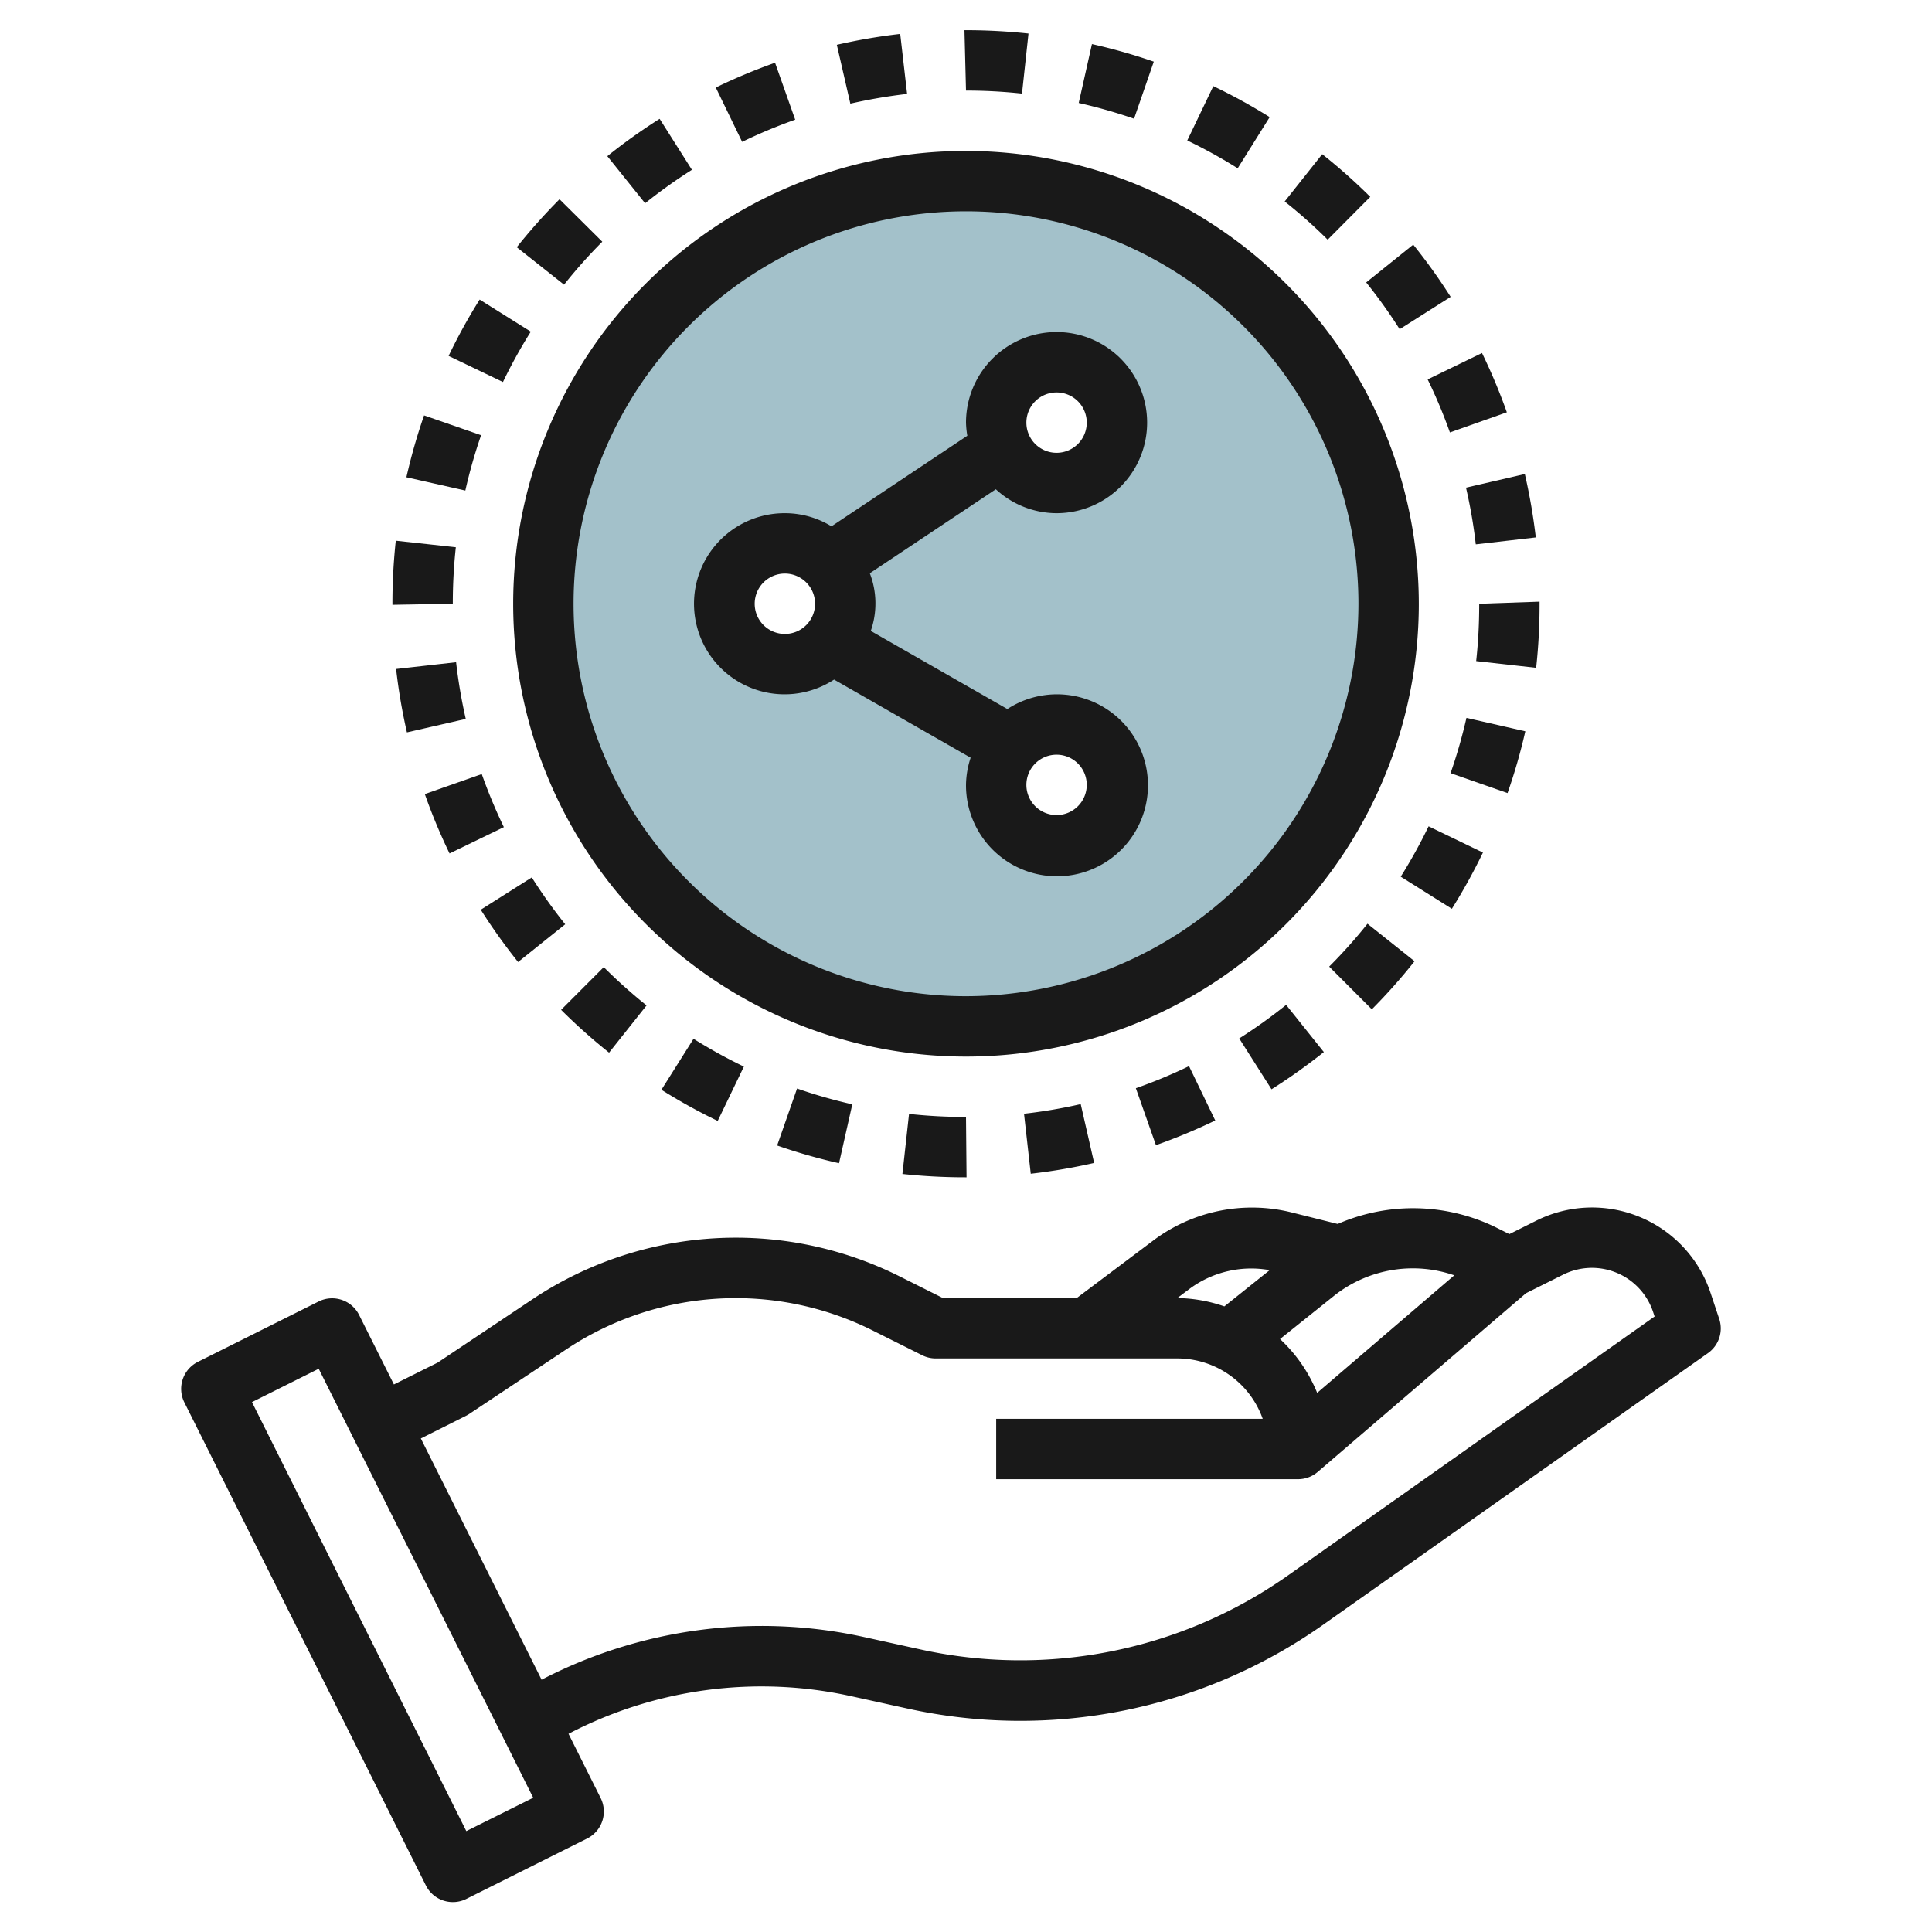
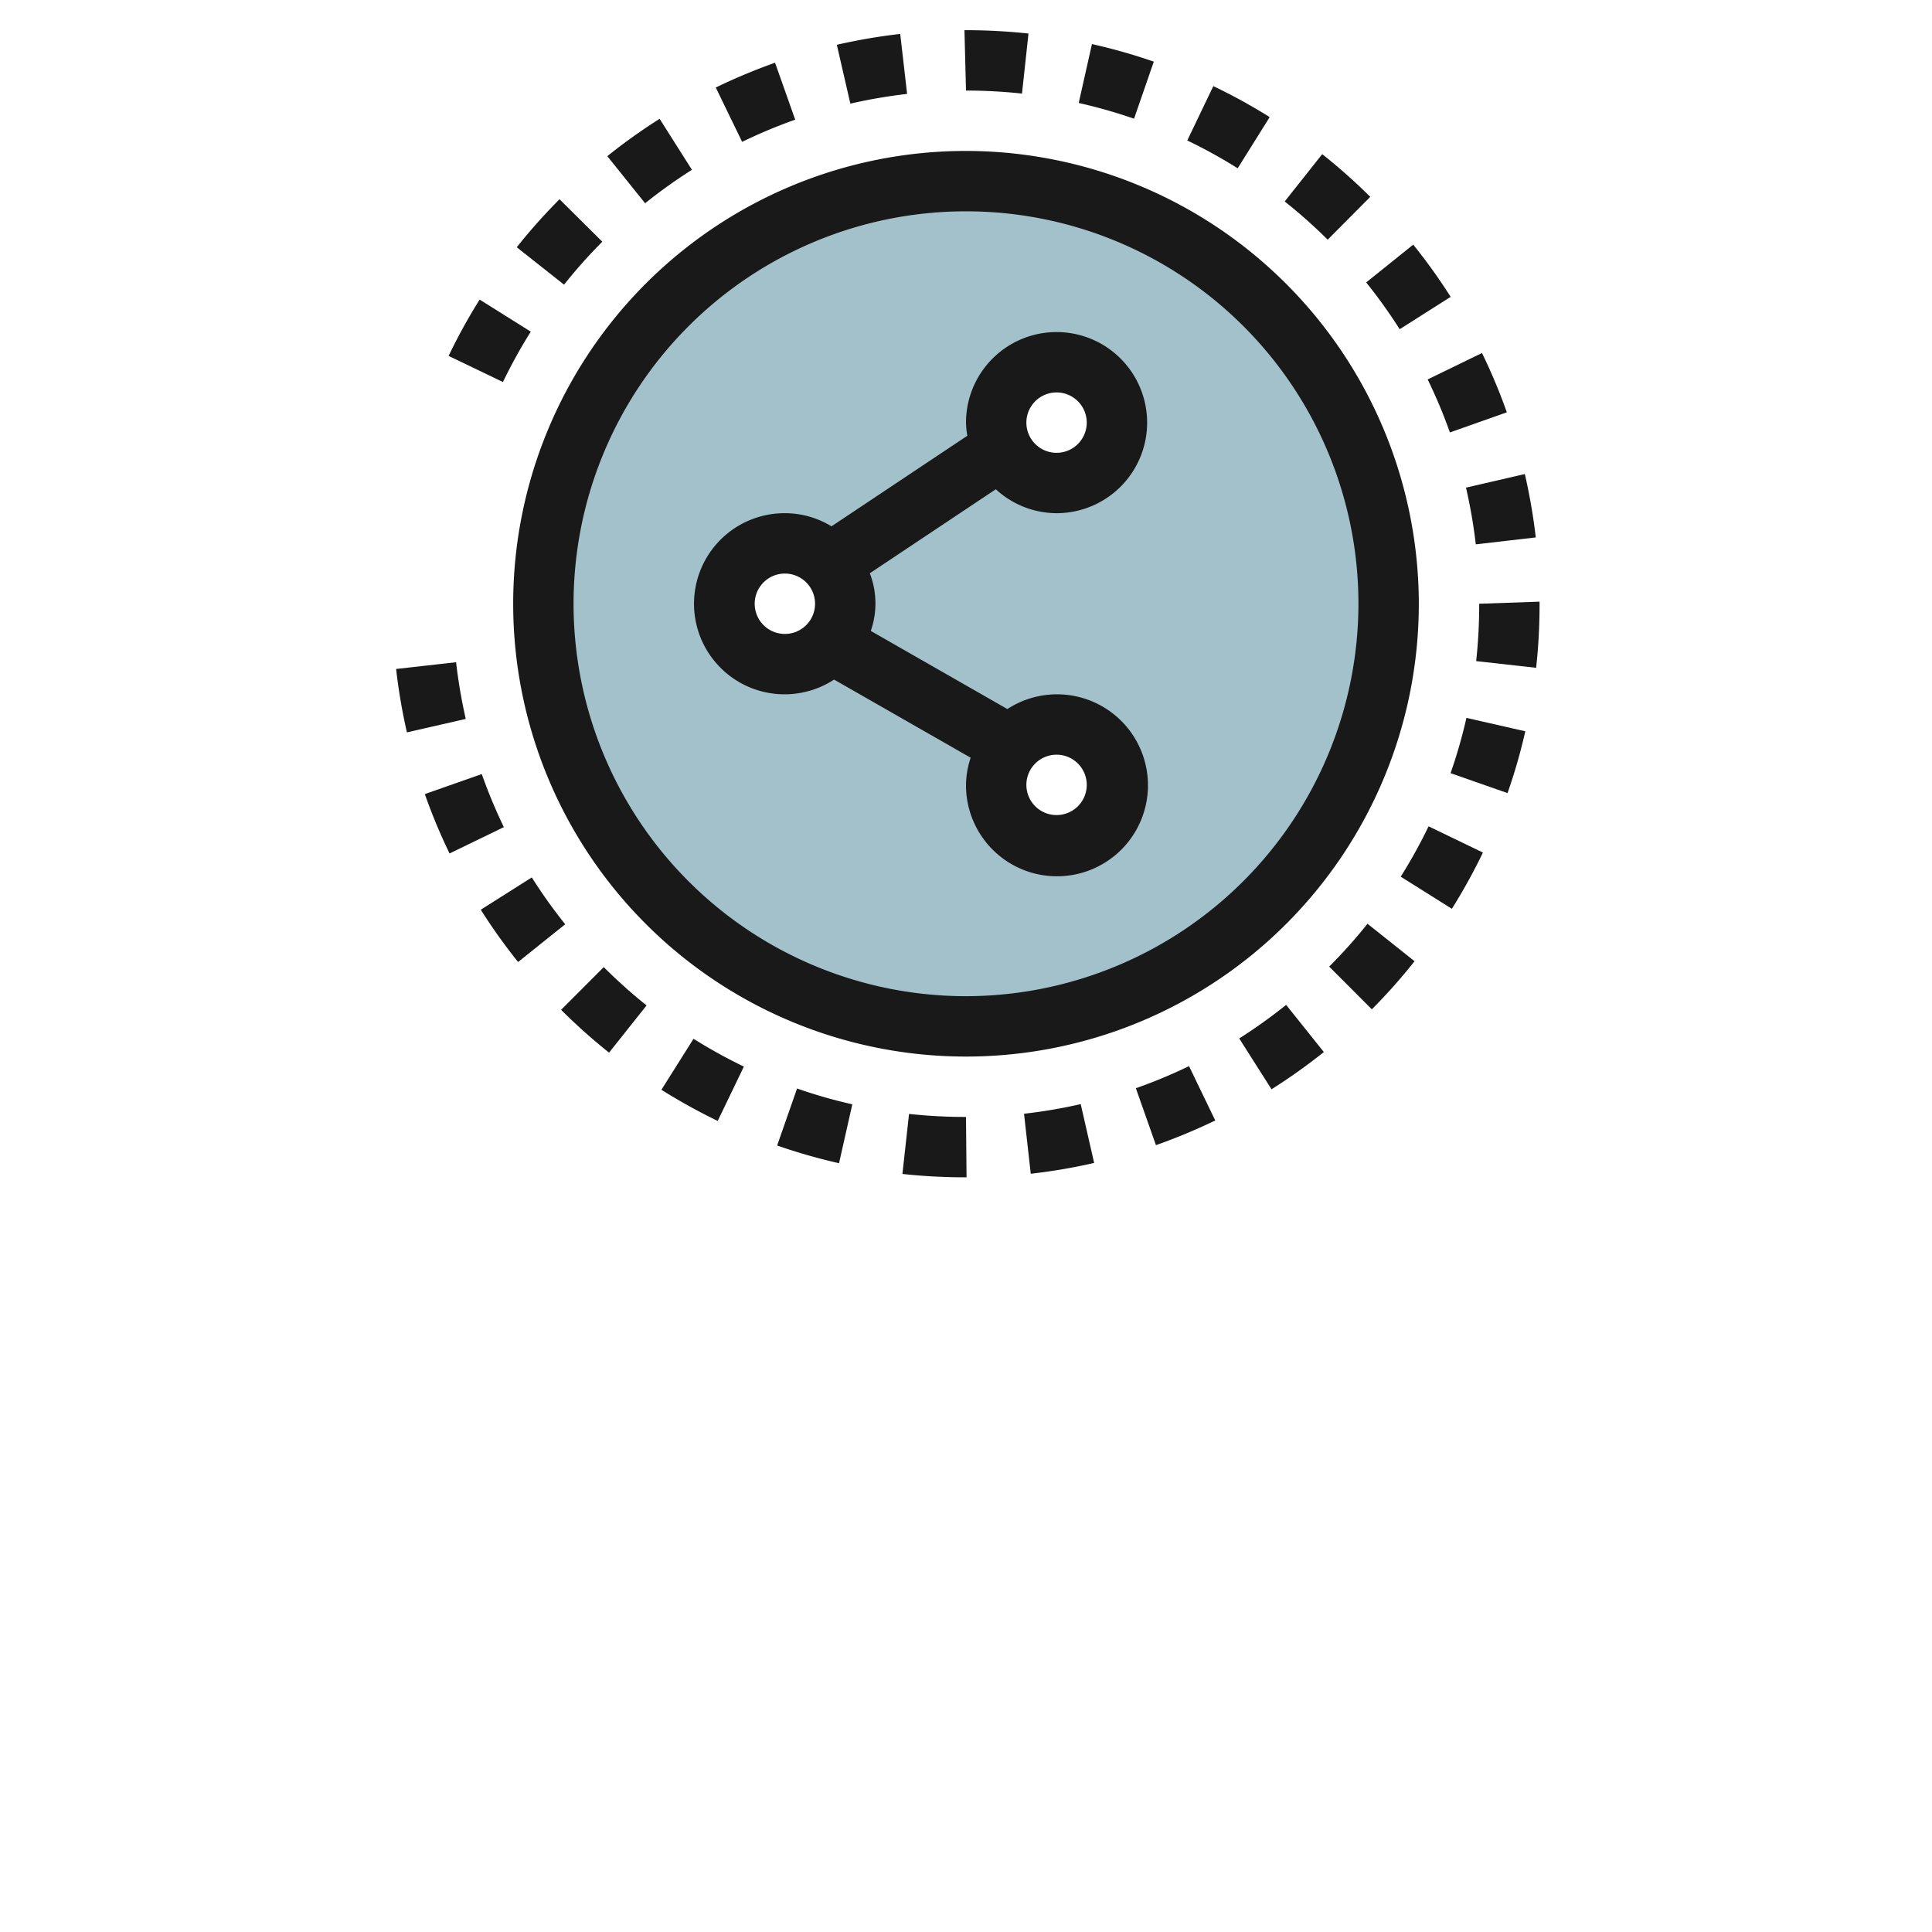
<svg xmlns="http://www.w3.org/2000/svg" id="Layer_3" height="512" viewBox="0 0 64 64" width="512" data-name="Layer 3">
  <path d="m32 6a14 14 0 1 0 14 14 14 14 0 0 0 -14-14zm-6 16a2 2 0 1 1 2-2 2 2 0 0 1 -2 2zm9 6a2 2 0 1 1 2-2 2 2 0 0 1 -2 2zm0-12a2 2 0 1 1 2-2 2 2 0 0 1 -2 2z" fill="#a3c1ca" />
  <g fill="#191919">
-     <path d="m56.949 43.684-.285-.856a4.137 4.137 0 0 0 -5.773-2.392l-.891.445-.474-.236a6.242 6.242 0 0 0 -5.213-.1l-1.547-.387a5.444 5.444 0 0 0 -4.535.915l-2.564 1.927h-4.431l-1.436-.719a12.135 12.135 0 0 0 -12.158.757l-3.143 2.1-1.45.724-1.152-2.3a1 1 0 0 0 -1.342-.448l-4 2a1 1 0 0 0 -.448 1.342l8 16a1 1 0 0 0 1.342.448l4-2a1 1 0 0 0 .448-1.342l-1.064-2.127a13.806 13.806 0 0 1 9.377-1.244l1.819.4a17.39 17.39 0 0 0 13.8-2.768l12.751-9a1 1 0 0 0 .369-1.139zm-8.774-1.437-4.542 3.894a5.011 5.011 0 0 0 -1.23-1.783l1.821-1.458a4.2 4.2 0 0 1 3.951-.653zm-8.744.429a3.434 3.434 0 0 1 2.628-.6l-1.5 1.2a4.934 4.934 0 0 0 -1.559-.276zm-23.984 17.982-7.1-14.211 2.211-1.105 7.105 14.211zm27.225-8.474a15.381 15.381 0 0 1 -12.211 2.449l-1.82-.4a15.822 15.822 0 0 0 -10.7 1.41l-4-7.992 1.5-.752a1.168 1.168 0 0 0 .108-.063l3.2-2.13a10.135 10.135 0 0 1 10.151-.636l1.649.825a1 1 0 0 0 .451.105h8a3.006 3.006 0 0 1 2.829 2h-8.829v2h10a1 1 0 0 0 .651-.241l6.9-5.92 1.228-.613a2.135 2.135 0 0 1 2.982 1.235l.05.15z" />
    <path d="m13.122 22.161a18.966 18.966 0 0 0 .358 2.1l1.949-.446a17.2 17.2 0 0 1 -.32-1.878z" />
    <path d="m16.691 27.4a17.282 17.282 0 0 1 -.732-1.758l-1.886.663a18.84 18.84 0 0 0 .819 1.967z" />
    <path d="m18.723 30.618a17.238 17.238 0 0 1 -1.107-1.552l-1.69 1.07a19.42 19.42 0 0 0 1.236 1.732z" />
    <path d="m21.418 33.306a17.367 17.367 0 0 1 -1.418-1.269l-1.413 1.415a19.155 19.155 0 0 0 1.589 1.418z" />
    <path d="m46.859 31.842-1.559-1.242a16.82 16.82 0 0 1 -1.269 1.42l1.413 1.415a18.986 18.986 0 0 0 1.415-1.593z" />
    <path d="m27.794 38.533.44-1.951a16.666 16.666 0 0 1 -1.83-.524l-.66 1.888a18.717 18.717 0 0 0 2.05.587z" />
    <path d="m38.292 37.935a19.375 19.375 0 0 0 1.965-.818l-.869-1.8a17.014 17.014 0 0 1 -1.761.732z" />
    <path d="m34.145 38.882a19.046 19.046 0 0 0 2.1-.358l-.445-1.949a16.925 16.925 0 0 1 -1.878.319z" />
    <path d="m42.121 36.084a19.55 19.55 0 0 0 1.733-1.233l-1.249-1.563a17.412 17.412 0 0 1 -1.554 1.112z" />
    <path d="m30.113 36.9-.219 1.989a19.442 19.442 0 0 0 2.106.111h.018l-.018-2a17.183 17.183 0 0 1 -1.887-.1z" />
    <path d="m23.775 37.132.867-1.8a17.033 17.033 0 0 1 -1.668-.921l-1.064 1.689a19.128 19.128 0 0 0 1.865 1.032z" />
    <path d="m49.124 28.242-1.8-.869a17.073 17.073 0 0 1 -.923 1.668l1.694 1.064a19.223 19.223 0 0 0 1.029-1.863z" />
    <path d="m45.392 6.521a19.024 19.024 0 0 0 -1.592-1.414l-1.243 1.567a16.88 16.88 0 0 1 1.424 1.266z" />
    <path d="m30.049 3.111-.228-1.987a19.126 19.126 0 0 0 -2.1.36l.448 1.949a17.345 17.345 0 0 1 1.88-.322z" />
    <path d="m26.342 3.964-.667-1.886a19.321 19.321 0 0 0 -1.964.821l.873 1.8a17.145 17.145 0 0 1 1.758-.735z" />
    <path d="m50.528 24.225-1.95-.444a17.113 17.113 0 0 1 -.526 1.831l1.887.66a18.643 18.643 0 0 0 .589-2.047z" />
    <path d="m22.921 5.625-1.07-1.689a18.992 18.992 0 0 0 -1.733 1.237l1.252 1.56a17.262 17.262 0 0 1 1.551-1.108z" />
-     <path d="m15.1 18.128-1.989-.217a19.438 19.438 0 0 0 -.111 2.089v.035l2-.035a17.2 17.2 0 0 1 .1-1.872z" />
    <path d="m17.583 10.987-1.694-1.063a18.783 18.783 0 0 0 -1.028 1.866l1.8.865a16.872 16.872 0 0 1 .922-1.668z" />
-     <path d="m15.937 14.417-1.889-.656a18.98 18.98 0 0 0 -.585 2.049l1.952.44a16.932 16.932 0 0 1 .522-1.833z" />
    <path d="m19.952 8.007-1.417-1.407a19.181 19.181 0 0 0 -1.417 1.59l1.567 1.24a16.86 16.86 0 0 1 1.267-1.423z" />
    <path d="m46.366 10.906 1.689-1.072a18.98 18.98 0 0 0 -1.24-1.73l-1.558 1.252a17.2 17.2 0 0 1 1.109 1.55z" />
    <path d="m33.855 3.1.215-1.989a19.521 19.521 0 0 0 -2.07-.111h-.051l.051 2a17.34 17.34 0 0 1 1.855.1z" />
    <path d="m48.887 18.032 1.988-.229a19.342 19.342 0 0 0 -.363-2.1l-1.949.451a16.769 16.769 0 0 1 .324 1.878z" />
    <path d="m51 20v-.069l-2 .069a17.188 17.188 0 0 1 -.1 1.9l1.987.222a19.264 19.264 0 0 0 .113-2.122z" />
    <path d="m48.03 14.325 1.886-.667a19.131 19.131 0 0 0 -.823-1.964l-1.8.875a16.925 16.925 0 0 1 .737 1.756z" />
    <path d="m38.221 2.042a18.87 18.87 0 0 0 -2.049-.582l-.438 1.951a17.125 17.125 0 0 1 1.833.521z" />
    <path d="m42.06 3.879a19.1 19.1 0 0 0 -1.867-1.026l-.863 1.8a17.133 17.133 0 0 1 1.67.922z" />
    <path d="m35 17a3 3 0 1 0 -3-3 2.968 2.968 0 0 0 .044.435l-4.5 3a2.96 2.96 0 0 0 -1.544-.435 3 3 0 1 0 1.63 5.512l4.524 2.588a2.969 2.969 0 0 0 -.154.9 3.014 3.014 0 1 0 1.37-2.512l-4.524-2.588a2.774 2.774 0 0 0 -.032-1.91l4.174-2.783a2.977 2.977 0 0 0 2.012.793zm0-4a1 1 0 1 1 -1 1 1 1 0 0 1 1-1zm-10 7a1 1 0 1 1 1 1 1 1 0 0 1 -1-1zm11 6a1 1 0 1 1 -1-1 1 1 0 0 1 1 1z" />
    <path d="m32 5a15 15 0 1 0 15 15 15.017 15.017 0 0 0 -15-15zm0 28a13 13 0 1 1 13-13 13.015 13.015 0 0 1 -13 13z" />
  </g>
</svg>